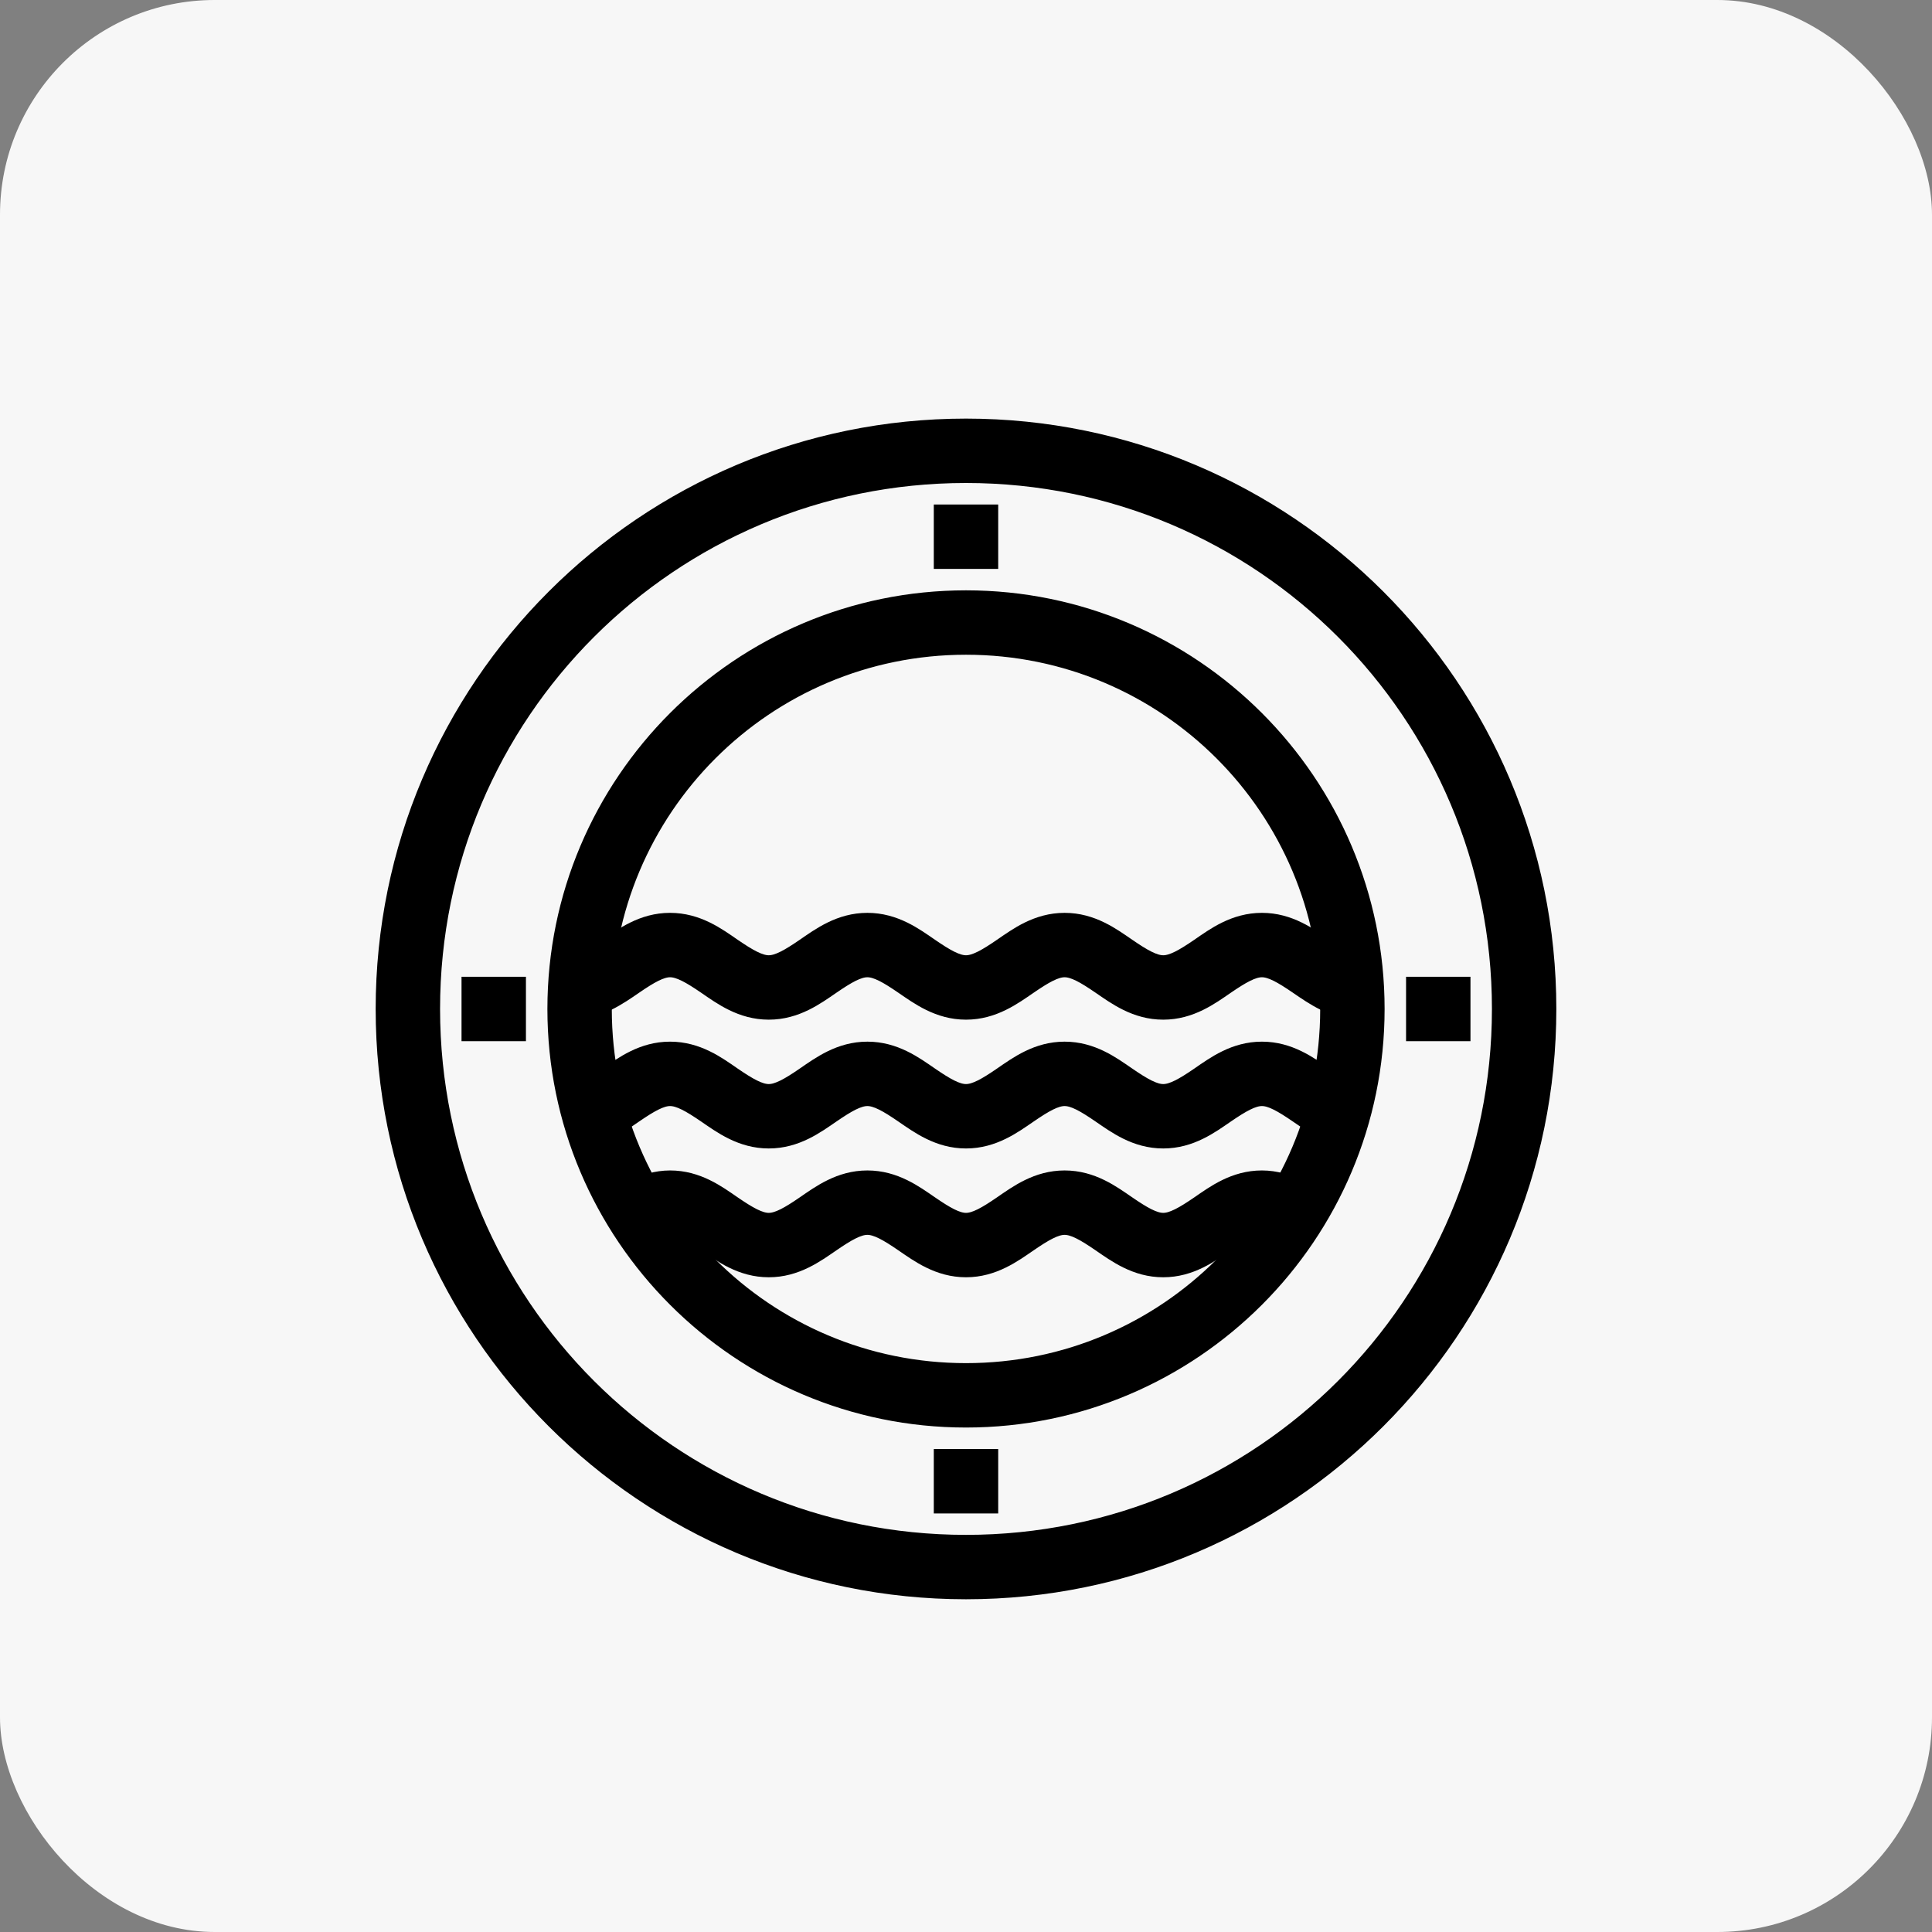
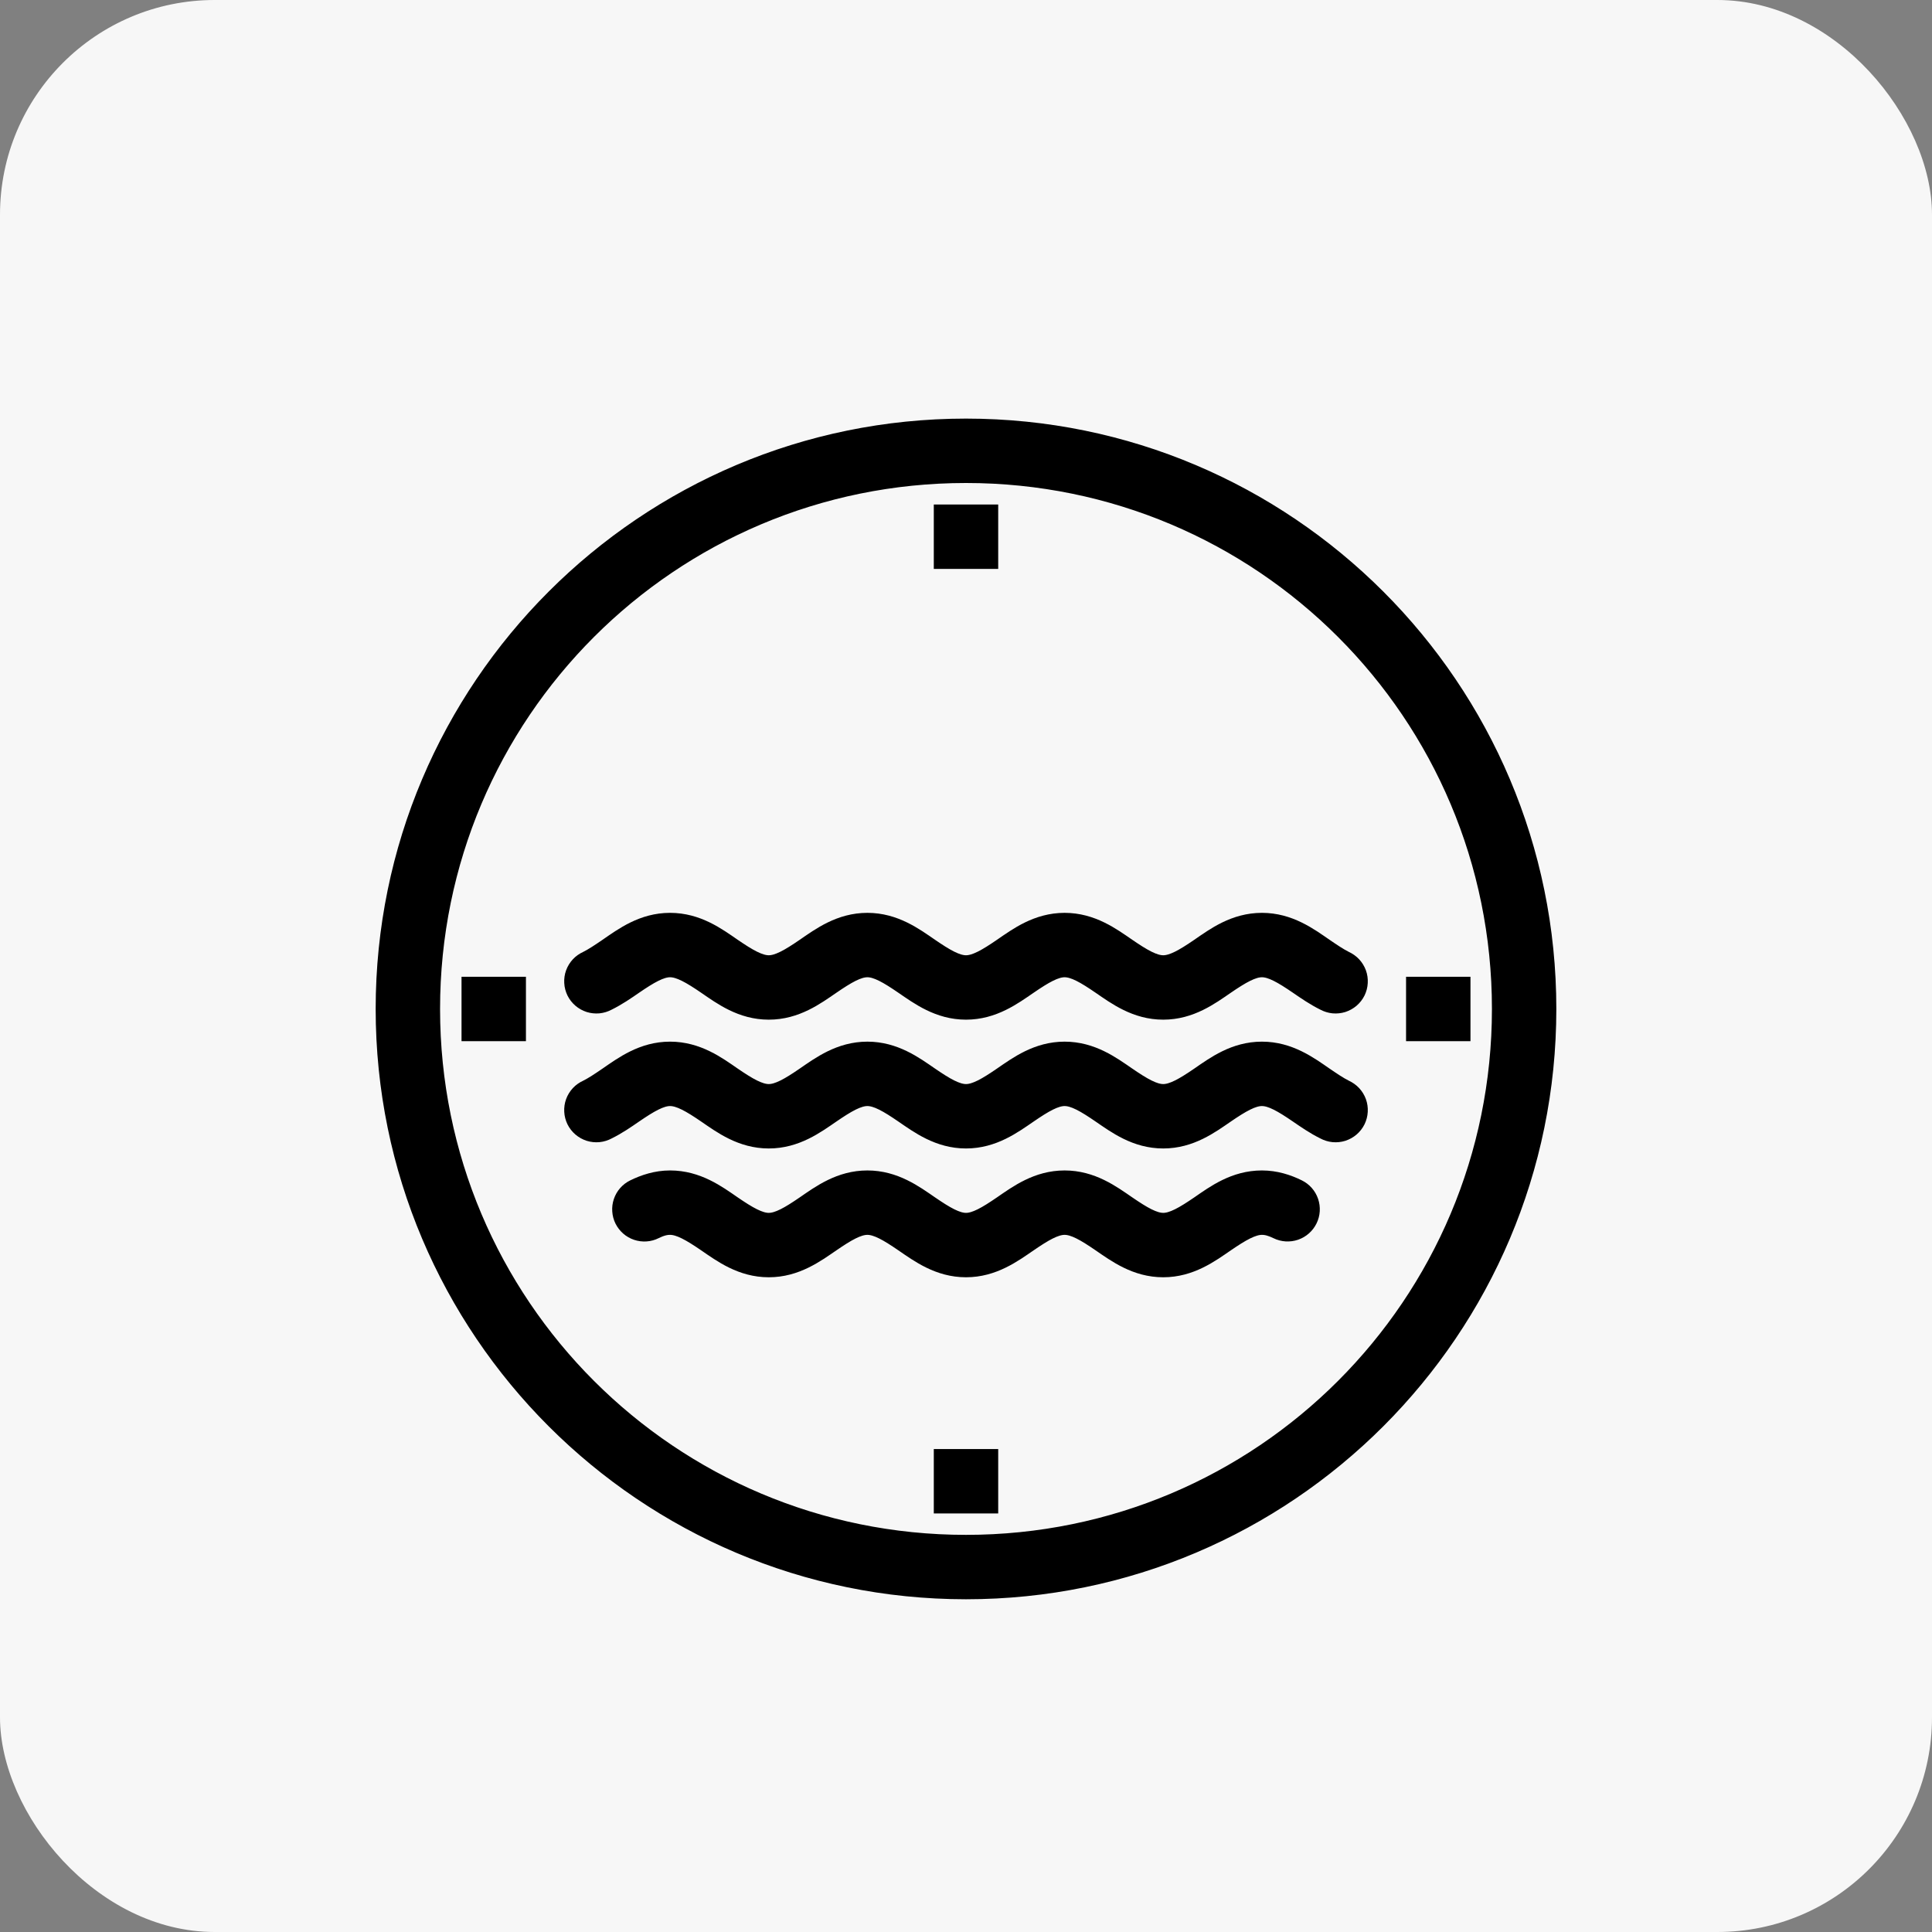
<svg xmlns="http://www.w3.org/2000/svg" width="45" height="45" viewBox="0 0 45 45" fill="none">
  <rect x="0" y="0" width="45" height="45" fill="#808080" stroke="none" />
  <rect width="45" height="45" rx="5" fill="#F7F7F7" />
-   <path d="M22.5 14C17.259 14 13 18.259 13 23.5C13 28.741 17.259 33 22.5 33C27.741 33 32 28.741 32 23.5C32 18.259 27.741 14 22.5 14ZM22.5 15C27.2 15 31 18.8 31 23.5C31 28.2 27.2 32 22.5 32C17.8 32 14 28.2 14 23.5C14 18.8 17.8 15 22.5 15Z" fill="black" stroke="black" stroke-width="0.5" />
  <path d="M22.5 10C15.05 10 9 16.05 9 23.5C9 30.95 15.05 37 22.5 37C29.95 37 36 30.95 36 23.5C36 16.05 29.95 10 22.5 10ZM22.5 11C29.41 11 35 16.59 35 23.5C35 30.41 29.41 36 22.5 36C15.591 36 10 30.41 10 23.5C10 16.59 15.591 11 22.5 11Z" fill="black" stroke="black" stroke-width="0.5" />
  <path d="M22 34.001H23V35.001H22V34.001Z" fill="black" stroke="black" stroke-width="0.5" />
  <path d="M34 23.001V24.001H33V23.001H34Z" fill="black" stroke="black" stroke-width="0.5" />
  <path d="M22 12.001H23V13.001H22V12.001Z" fill="black" stroke="black" stroke-width="0.5" />
  <path d="M12 23.001V24.001H11V23.001H12Z" fill="black" stroke="black" stroke-width="0.5" />
  <path fill-rule="evenodd" clip-rule="evenodd" d="M15.607 21.512C14.987 21.512 14.538 21.846 14.178 22.094C13.998 22.217 13.834 22.327 13.69 22.398C13.628 22.426 13.572 22.465 13.526 22.514C13.48 22.564 13.444 22.622 13.421 22.685C13.398 22.748 13.388 22.816 13.392 22.883C13.395 22.951 13.413 23.017 13.442 23.077C13.472 23.138 13.514 23.191 13.565 23.235C13.616 23.279 13.676 23.312 13.74 23.333C13.805 23.353 13.872 23.36 13.939 23.354C14.007 23.347 14.072 23.327 14.131 23.295C14.364 23.18 14.562 23.042 14.742 22.918C15.103 22.671 15.373 22.512 15.607 22.512C15.842 22.512 16.114 22.671 16.475 22.918C16.835 23.165 17.286 23.5 17.906 23.5C18.527 23.5 18.977 23.165 19.338 22.918C19.698 22.671 19.968 22.512 20.203 22.512C20.438 22.512 20.708 22.671 21.068 22.918C21.429 23.165 21.88 23.5 22.5 23.5C23.12 23.5 23.571 23.165 23.932 22.918C24.292 22.671 24.562 22.512 24.797 22.512C25.032 22.512 25.302 22.671 25.662 22.918C26.023 23.165 26.473 23.5 27.094 23.5C27.714 23.5 28.165 23.165 28.525 22.918C28.886 22.671 29.158 22.512 29.393 22.512C29.627 22.512 29.897 22.671 30.258 22.918C30.438 23.041 30.636 23.18 30.869 23.295C30.928 23.327 30.994 23.347 31.061 23.354C31.128 23.36 31.196 23.353 31.26 23.333C31.324 23.312 31.384 23.279 31.435 23.235C31.486 23.191 31.528 23.138 31.558 23.077C31.587 23.017 31.605 22.951 31.608 22.883C31.612 22.816 31.602 22.748 31.579 22.685C31.556 22.622 31.52 22.564 31.474 22.514C31.428 22.465 31.372 22.426 31.311 22.398C31.167 22.327 31.004 22.217 30.824 22.094C30.464 21.846 30.013 21.512 29.393 21.512C28.772 21.512 28.321 21.846 27.961 22.094C27.6 22.341 27.329 22.5 27.094 22.5C26.859 22.5 26.589 22.341 26.229 22.094C25.868 21.846 25.417 21.512 24.797 21.512C24.177 21.512 23.726 21.846 23.365 22.094C23.005 22.341 22.735 22.5 22.5 22.5C22.265 22.5 21.995 22.341 21.635 22.094C21.274 21.846 20.823 21.512 20.203 21.512C19.583 21.512 19.132 21.846 18.771 22.094C18.411 22.341 18.141 22.5 17.906 22.5C17.671 22.5 17.4 22.341 17.039 22.094C16.679 21.846 16.228 21.512 15.607 21.512Z" fill="black" stroke="black" stroke-width="0.5" />
  <path fill-rule="evenodd" clip-rule="evenodd" d="M15.607 24.512C14.987 24.512 14.538 24.846 14.178 25.094C13.998 25.217 13.834 25.327 13.69 25.398C13.628 25.426 13.572 25.465 13.526 25.514C13.48 25.564 13.444 25.622 13.421 25.685C13.398 25.748 13.388 25.816 13.392 25.883C13.395 25.951 13.413 26.017 13.442 26.077C13.472 26.138 13.514 26.191 13.565 26.235C13.616 26.279 13.676 26.312 13.74 26.333C13.805 26.353 13.872 26.36 13.939 26.354C14.007 26.347 14.072 26.327 14.131 26.295C14.364 26.18 14.562 26.042 14.742 25.918C15.103 25.671 15.373 25.512 15.607 25.512C15.842 25.512 16.114 25.671 16.475 25.918C16.835 26.165 17.286 26.5 17.906 26.5C18.527 26.5 18.977 26.165 19.338 25.918C19.698 25.671 19.968 25.512 20.203 25.512C20.438 25.512 20.708 25.671 21.068 25.918C21.429 26.165 21.88 26.5 22.5 26.5C23.12 26.5 23.571 26.165 23.932 25.918C24.292 25.671 24.562 25.512 24.797 25.512C25.032 25.512 25.302 25.671 25.662 25.918C26.023 26.165 26.473 26.5 27.094 26.5C27.714 26.5 28.165 26.165 28.525 25.918C28.886 25.671 29.158 25.512 29.393 25.512C29.627 25.512 29.897 25.671 30.258 25.918C30.438 26.041 30.636 26.18 30.869 26.295C30.928 26.327 30.994 26.347 31.061 26.354C31.128 26.36 31.196 26.353 31.26 26.333C31.324 26.312 31.384 26.279 31.435 26.235C31.486 26.191 31.528 26.138 31.558 26.077C31.587 26.017 31.605 25.951 31.608 25.883C31.612 25.816 31.602 25.748 31.579 25.685C31.556 25.622 31.52 25.564 31.474 25.514C31.428 25.465 31.372 25.426 31.311 25.398C31.167 25.327 31.004 25.217 30.824 25.094C30.464 24.846 30.013 24.512 29.393 24.512C28.772 24.512 28.321 24.846 27.961 25.094C27.6 25.341 27.329 25.5 27.094 25.5C26.859 25.5 26.589 25.341 26.229 25.094C25.868 24.846 25.417 24.512 24.797 24.512C24.177 24.512 23.726 24.846 23.365 25.094C23.005 25.341 22.735 25.5 22.5 25.5C22.265 25.5 21.995 25.341 21.635 25.094C21.274 24.846 20.823 24.512 20.203 24.512C19.583 24.512 19.132 24.846 18.771 25.094C18.411 25.341 18.141 25.5 17.906 25.5C17.671 25.5 17.4 25.341 17.039 25.094C16.679 24.846 16.228 24.512 15.607 24.512Z" fill="black" stroke="black" stroke-width="0.5" />
  <path fill-rule="evenodd" clip-rule="evenodd" d="M15.607 27.512C15.298 27.512 15.021 27.604 14.787 27.719C14.728 27.748 14.676 27.788 14.632 27.838C14.589 27.887 14.556 27.945 14.535 28.007C14.514 28.069 14.505 28.135 14.51 28.2C14.514 28.266 14.531 28.33 14.56 28.389C14.59 28.448 14.63 28.5 14.68 28.544C14.729 28.587 14.786 28.62 14.849 28.641C14.911 28.662 14.976 28.67 15.042 28.666C15.108 28.662 15.172 28.644 15.23 28.615C15.374 28.544 15.49 28.512 15.607 28.512C15.842 28.512 16.114 28.671 16.475 28.918C16.835 29.165 17.286 29.5 17.906 29.5C18.527 29.5 18.977 29.165 19.338 28.918C19.698 28.671 19.968 28.512 20.203 28.512C20.438 28.512 20.708 28.671 21.068 28.918C21.429 29.165 21.88 29.5 22.5 29.5C23.12 29.5 23.571 29.165 23.932 28.918C24.292 28.671 24.562 28.512 24.797 28.512C25.032 28.512 25.302 28.671 25.662 28.918C26.023 29.165 26.473 29.5 27.094 29.5C27.714 29.5 28.165 29.165 28.525 28.918C28.886 28.671 29.158 28.512 29.393 28.512C29.51 28.512 29.627 28.545 29.771 28.615C29.891 28.674 30.028 28.682 30.154 28.639C30.279 28.596 30.382 28.505 30.44 28.386C30.499 28.267 30.507 28.129 30.464 28.004C30.421 27.878 30.33 27.775 30.211 27.717C29.978 27.602 29.703 27.512 29.393 27.512C28.772 27.512 28.321 27.846 27.961 28.094C27.6 28.341 27.329 28.5 27.094 28.5C26.859 28.5 26.589 28.341 26.229 28.094C25.868 27.846 25.417 27.512 24.797 27.512C24.177 27.512 23.726 27.846 23.365 28.094C23.005 28.341 22.735 28.5 22.5 28.5C22.265 28.5 21.995 28.341 21.635 28.094C21.274 27.846 20.823 27.512 20.203 27.512C19.583 27.512 19.132 27.846 18.771 28.094C18.411 28.341 18.141 28.5 17.906 28.5C17.671 28.5 17.4 28.341 17.039 28.094C16.679 27.846 16.228 27.512 15.607 27.512Z" fill="black" stroke="black" stroke-width="0.5" />
</svg>